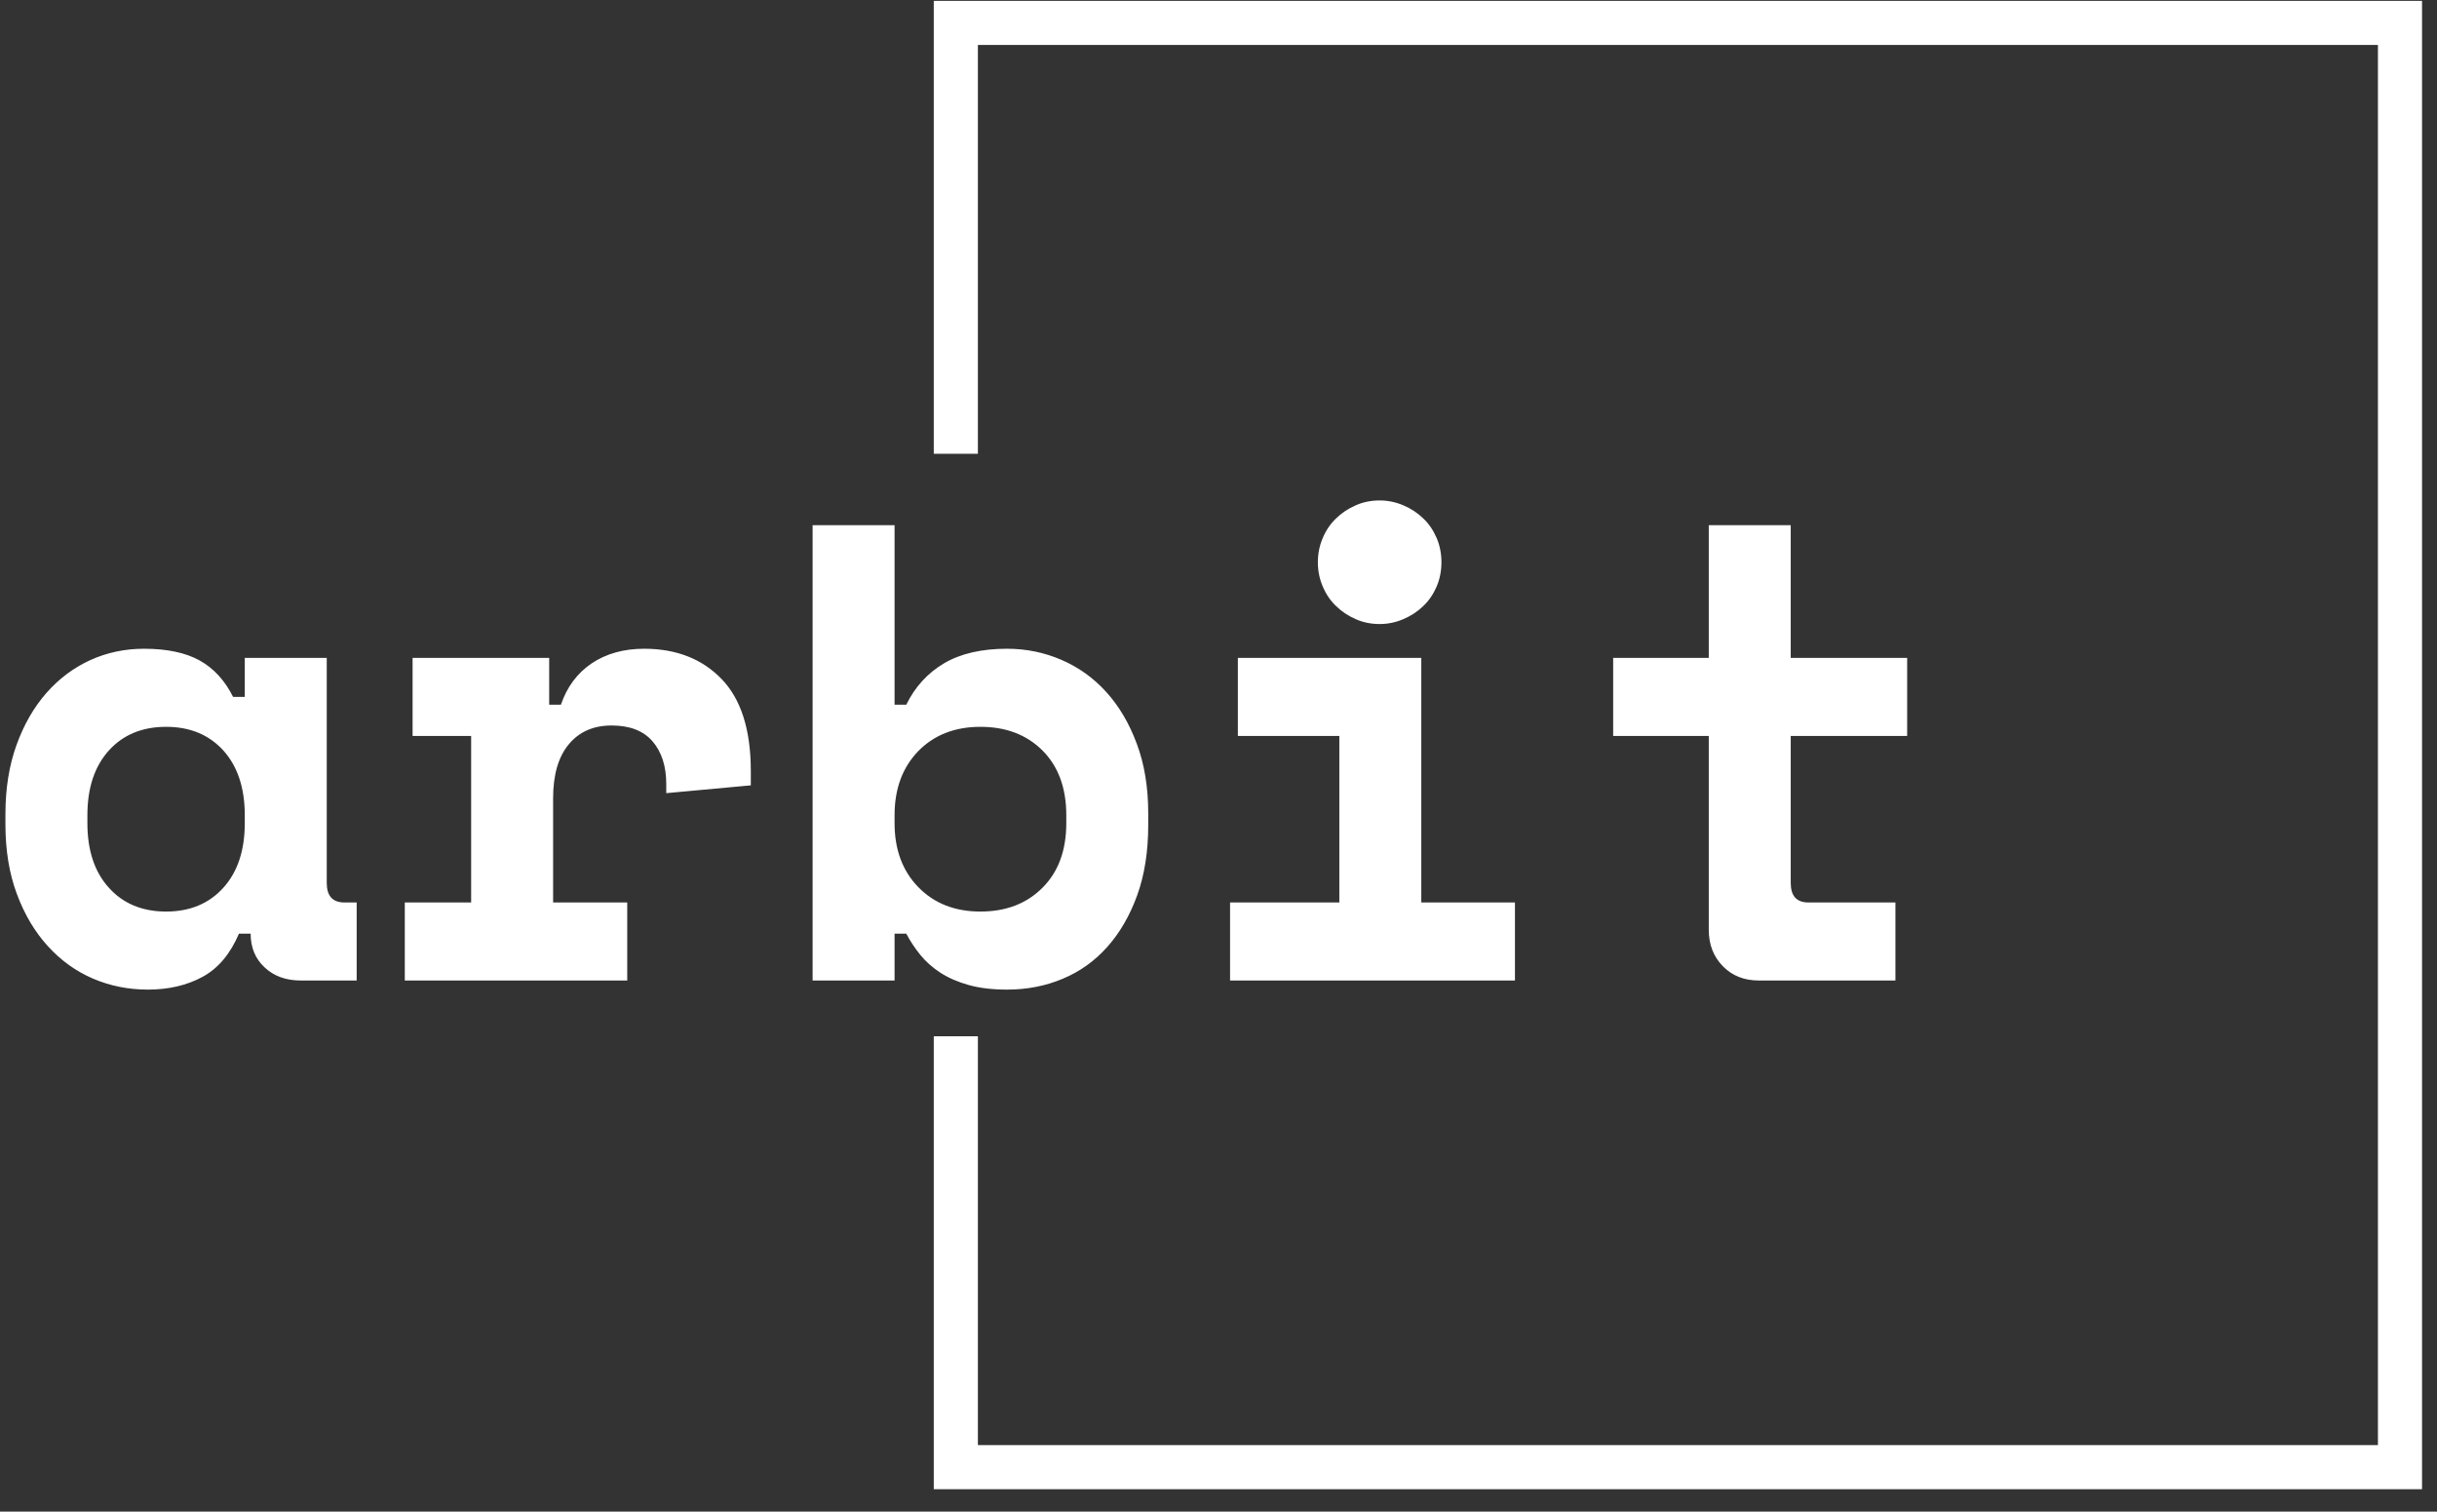
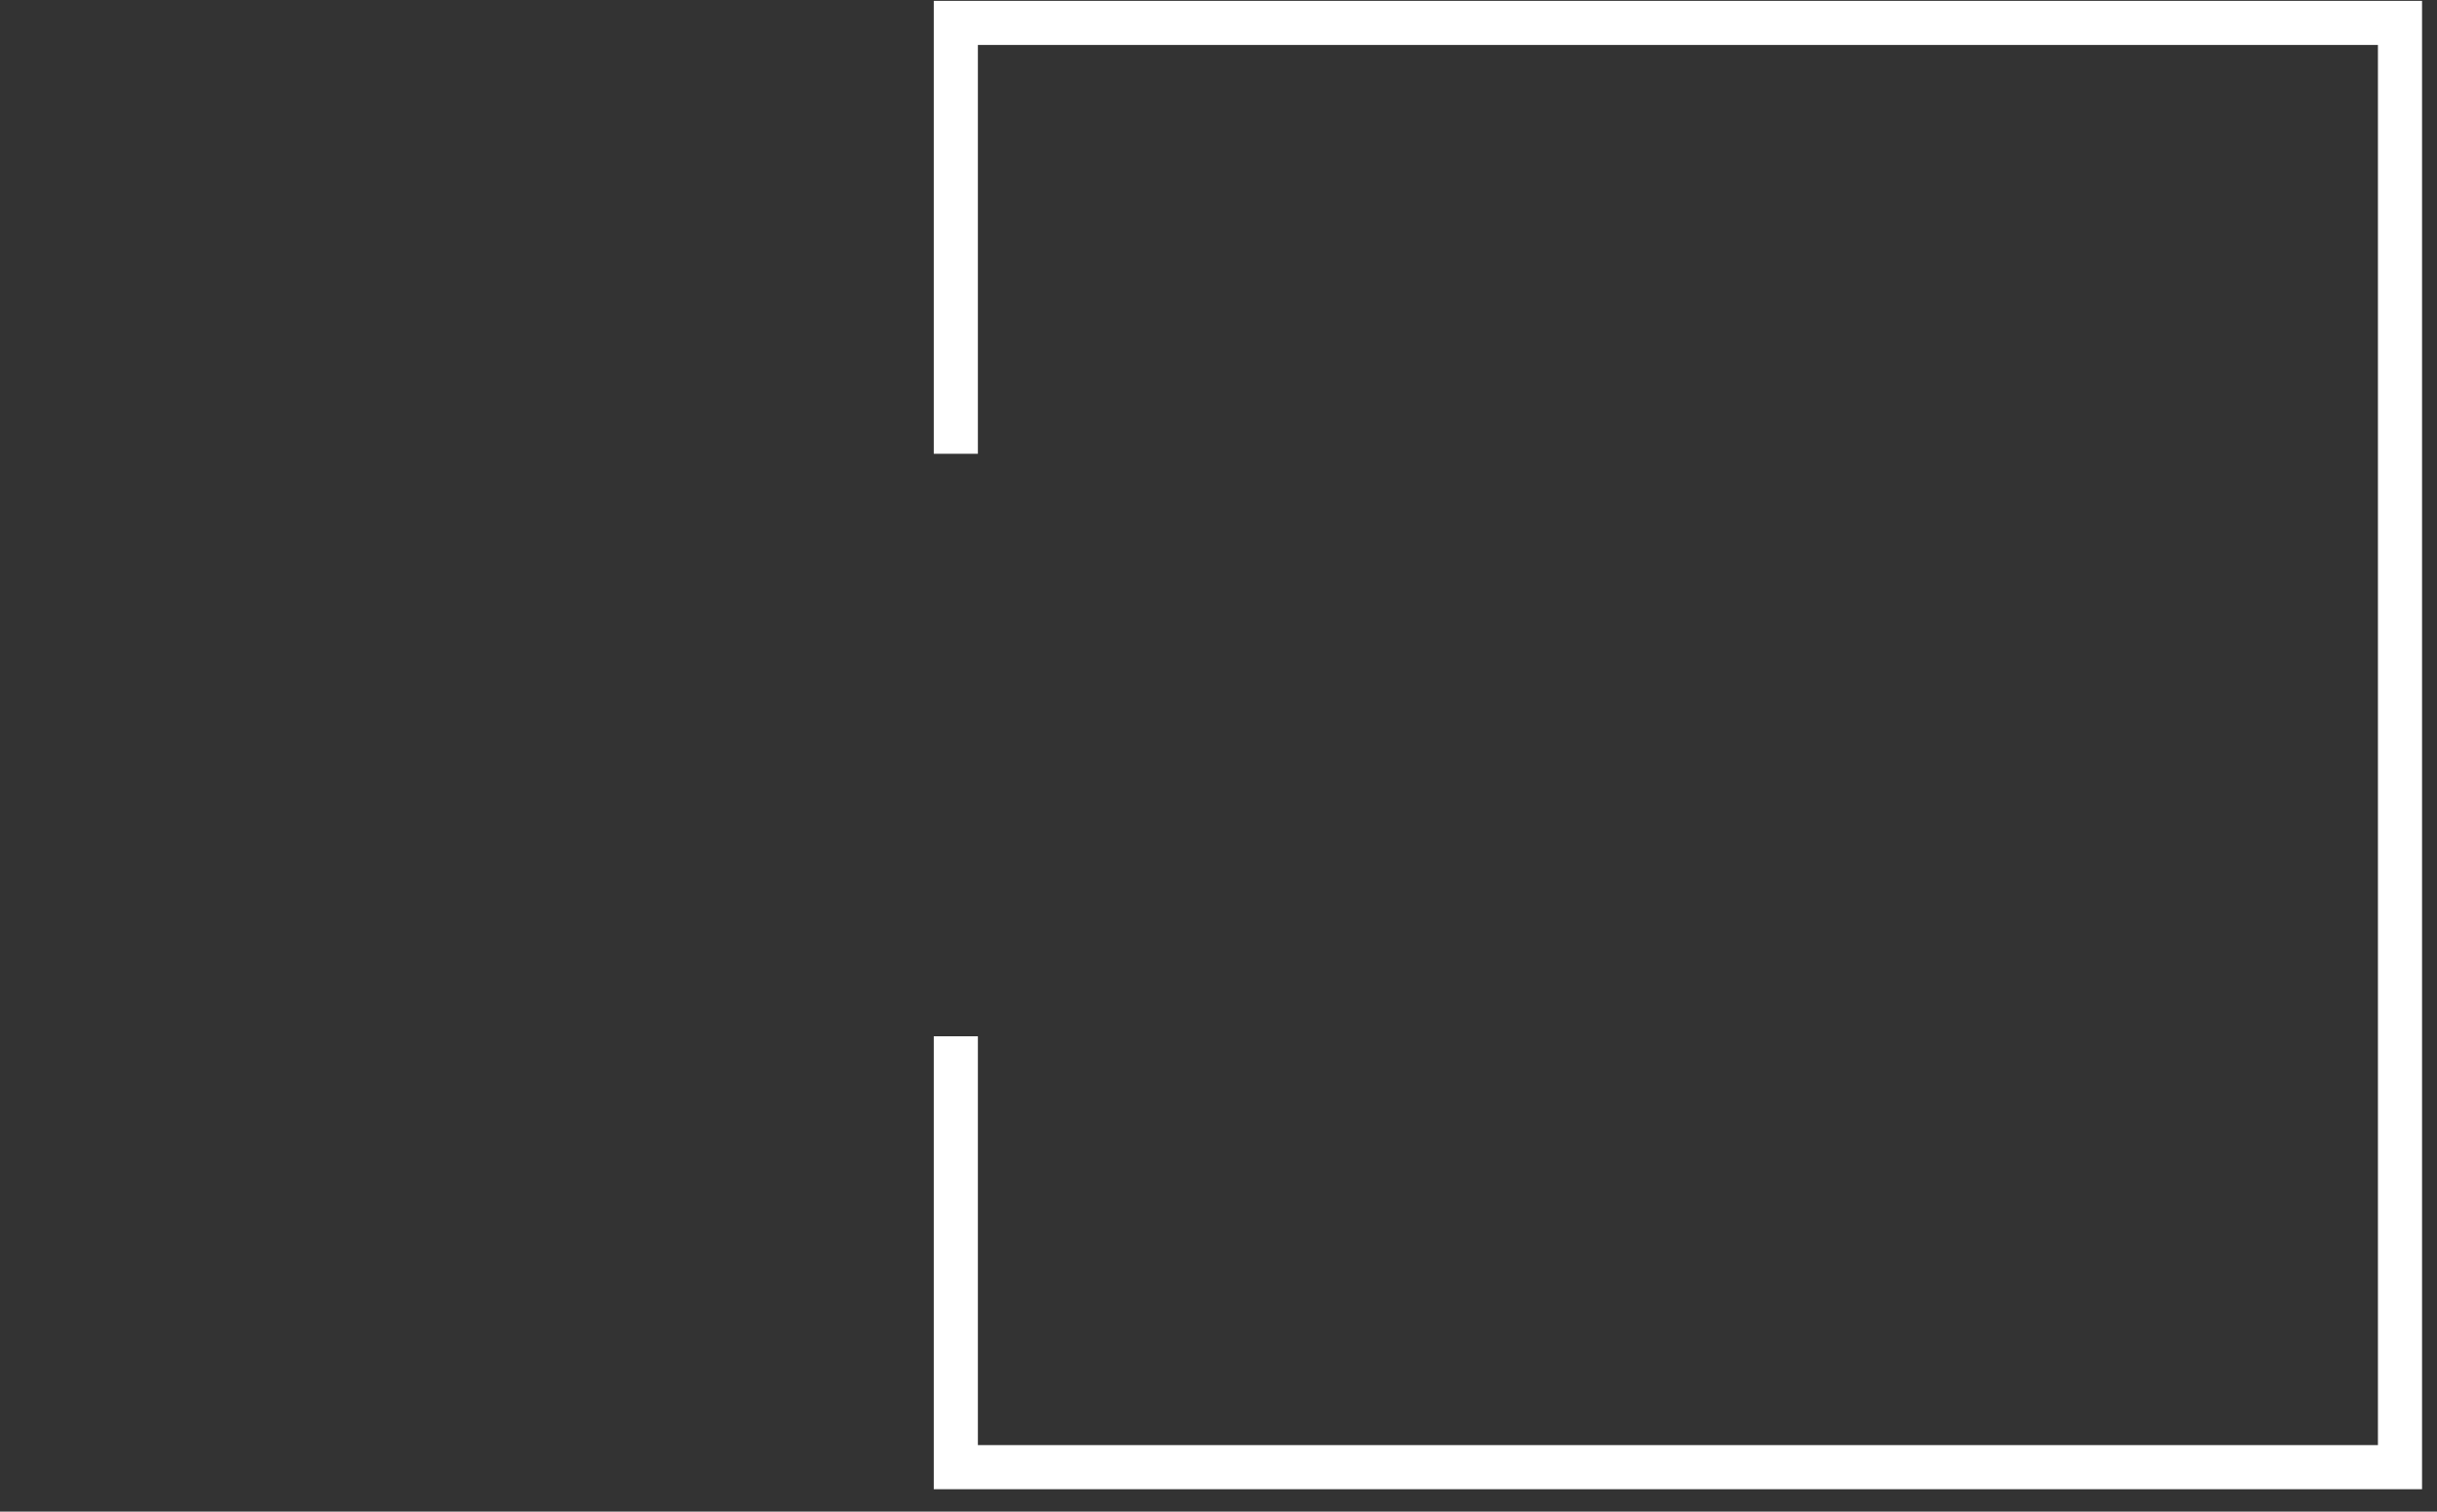
<svg xmlns="http://www.w3.org/2000/svg" width="79" height="49" viewBox="0 0 79 49" fill="none">
  <rect x="0" y="0" width="79" height="49" fill="#333333" stroke="none" />
  <g clip-path="url(#clip0_123_2680)">
    <g clip-path="url(#clip1_123_2680)">
      <g clip-path="url(#clip2_123_2680)">
        <g clip-path="url(#clip3_123_2680)">
          <g clip-path="url(#clip4_123_2680)">
            <g clip-path="url(#clip5_123_2680)">
              <g clip-path="url(#clip6_123_2680)">
-                 <path d="M8.125 30.265H7.746C7.464 30.925 7.071 31.392 6.565 31.665C6.059 31.94 5.468 32.078 4.794 32.078C4.161 32.078 3.567 31.959 3.01 31.72C2.456 31.481 1.968 31.129 1.547 30.665C1.125 30.201 0.792 29.639 0.547 28.979C0.3 28.318 0.176 27.566 0.176 26.722V26.385C0.176 25.556 0.296 24.811 0.535 24.15C0.773 23.489 1.097 22.927 1.504 22.463C1.912 21.999 2.387 21.644 2.93 21.396C3.47 21.152 4.049 21.029 4.667 21.029C5.412 21.029 6.014 21.156 6.472 21.409C6.927 21.662 7.289 22.056 7.556 22.59H7.935V21.325H10.592V28.62C10.592 29.042 10.782 29.253 11.161 29.253H11.562V31.783H9.749C9.271 31.783 8.881 31.642 8.581 31.361C8.277 31.08 8.125 30.715 8.125 30.265ZM5.384 29.548C6.157 29.548 6.776 29.291 7.24 28.776C7.703 28.264 7.935 27.566 7.935 26.68V26.427C7.935 25.542 7.703 24.842 7.24 24.327C6.776 23.816 6.157 23.56 5.384 23.56C4.611 23.56 3.992 23.816 3.529 24.327C3.065 24.842 2.833 25.542 2.833 26.427V26.68C2.833 27.566 3.065 28.264 3.529 28.776C3.992 29.291 4.611 29.548 5.384 29.548ZM13.375 23.855V21.325H17.803V22.843H18.183C18.379 22.267 18.712 21.82 19.182 21.502C19.654 21.187 20.221 21.029 20.881 21.029C21.922 21.029 22.758 21.356 23.39 22.008C24.023 22.663 24.339 23.658 24.339 24.994V25.457L21.598 25.71V25.415C21.598 24.839 21.451 24.378 21.155 24.032C20.86 23.689 20.418 23.517 19.827 23.517C19.237 23.517 18.773 23.721 18.436 24.129C18.098 24.537 17.93 25.12 17.93 25.879V29.253H20.333V31.783H13.122V29.253H15.273V23.855H13.375ZM28.999 30.265V31.783H26.342V17.023H28.999V22.843H29.379C29.66 22.267 30.067 21.82 30.602 21.502C31.136 21.187 31.817 21.029 32.647 21.029C33.265 21.029 33.851 21.149 34.405 21.388C34.962 21.627 35.447 21.974 35.86 22.43C36.276 22.888 36.606 23.447 36.851 24.108C37.099 24.769 37.222 25.521 37.222 26.364V26.744C37.222 27.601 37.103 28.36 36.864 29.021C36.625 29.681 36.301 30.239 35.894 30.695C35.486 31.153 35.004 31.497 34.447 31.728C33.894 31.961 33.293 32.078 32.647 32.078C32.169 32.078 31.754 32.029 31.403 31.93C31.051 31.832 30.745 31.698 30.483 31.53C30.225 31.361 30.007 31.167 29.83 30.948C29.655 30.731 29.505 30.504 29.379 30.265H28.999ZM31.782 29.548C32.612 29.548 33.282 29.291 33.794 28.776C34.308 28.264 34.566 27.566 34.566 26.68V26.427C34.566 25.542 34.308 24.842 33.794 24.327C33.282 23.816 32.612 23.56 31.782 23.56C30.953 23.56 30.281 23.823 29.767 24.348C29.255 24.877 28.999 25.57 28.999 26.427V26.68C28.999 27.538 29.255 28.229 29.767 28.755C30.281 29.284 30.953 29.548 31.782 29.548ZM39.875 31.783V29.253H43.417V23.855H40.128V21.325H46.074V29.253H49.11V31.783H39.875ZM46.727 18.225C46.727 18.506 46.675 18.769 46.571 19.014C46.464 19.261 46.32 19.472 46.137 19.646C45.954 19.823 45.74 19.964 45.496 20.068C45.248 20.175 44.991 20.228 44.724 20.228C44.443 20.228 44.183 20.175 43.944 20.068C43.705 19.964 43.494 19.823 43.312 19.646C43.129 19.472 42.985 19.261 42.881 19.014C42.775 18.769 42.721 18.506 42.721 18.225C42.721 17.944 42.775 17.681 42.881 17.437C42.985 17.189 43.129 16.978 43.312 16.804C43.494 16.627 43.705 16.486 43.944 16.382C44.183 16.276 44.443 16.222 44.724 16.222C44.991 16.222 45.248 16.276 45.496 16.382C45.74 16.486 45.954 16.627 46.137 16.804C46.32 16.978 46.464 17.189 46.571 17.437C46.675 17.681 46.727 17.944 46.727 18.225ZM52.294 23.855V21.325H55.393V17.023H58.05V21.325H61.824V23.855H58.05V28.62C58.05 29.042 58.24 29.253 58.619 29.253H61.444V31.783H57.017C56.539 31.783 56.149 31.628 55.849 31.319C55.545 31.01 55.393 30.616 55.393 30.138V23.855H52.294Z" fill="white" />
-               </g>
+                 </g>
            </g>
          </g>
        </g>
      </g>
    </g>
  </g>
  <path d="M30.27 14.709V0.028H78.515V48.273H30.27V33.591H31.7V46.843H77.085V1.457H31.7V14.709H30.27Z" fill="white" />
  <defs>
    <clipPath id="clip0_123_2680">
-       <rect width="61.652" height="15.856" fill="white" transform="translate(0.174 16.222)" />
-     </clipPath>
+       </clipPath>
    <clipPath id="clip1_123_2680">
      <rect width="61.652" height="15.856" fill="white" transform="translate(0.174 16.222)" />
    </clipPath>
    <clipPath id="clip2_123_2680">
      <rect width="61.652" height="15.856" fill="white" transform="translate(0.174 16.222)" />
    </clipPath>
    <clipPath id="clip3_123_2680">
-       <rect width="61.652" height="15.856" fill="white" transform="translate(0.174 16.222)" />
-     </clipPath>
+       </clipPath>
    <clipPath id="clip4_123_2680">
-       <rect width="61.652" height="15.856" fill="white" transform="translate(0.174 16.222)" />
-     </clipPath>
+       </clipPath>
    <clipPath id="clip5_123_2680">
-       <rect width="61.652" height="15.856" fill="white" transform="translate(0.174 16.222)" />
-     </clipPath>
+       </clipPath>
    <clipPath id="clip6_123_2680">
      <rect width="61.652" height="15.856" fill="white" transform="translate(0.174 16.222)" />
    </clipPath>
  </defs>
</svg>